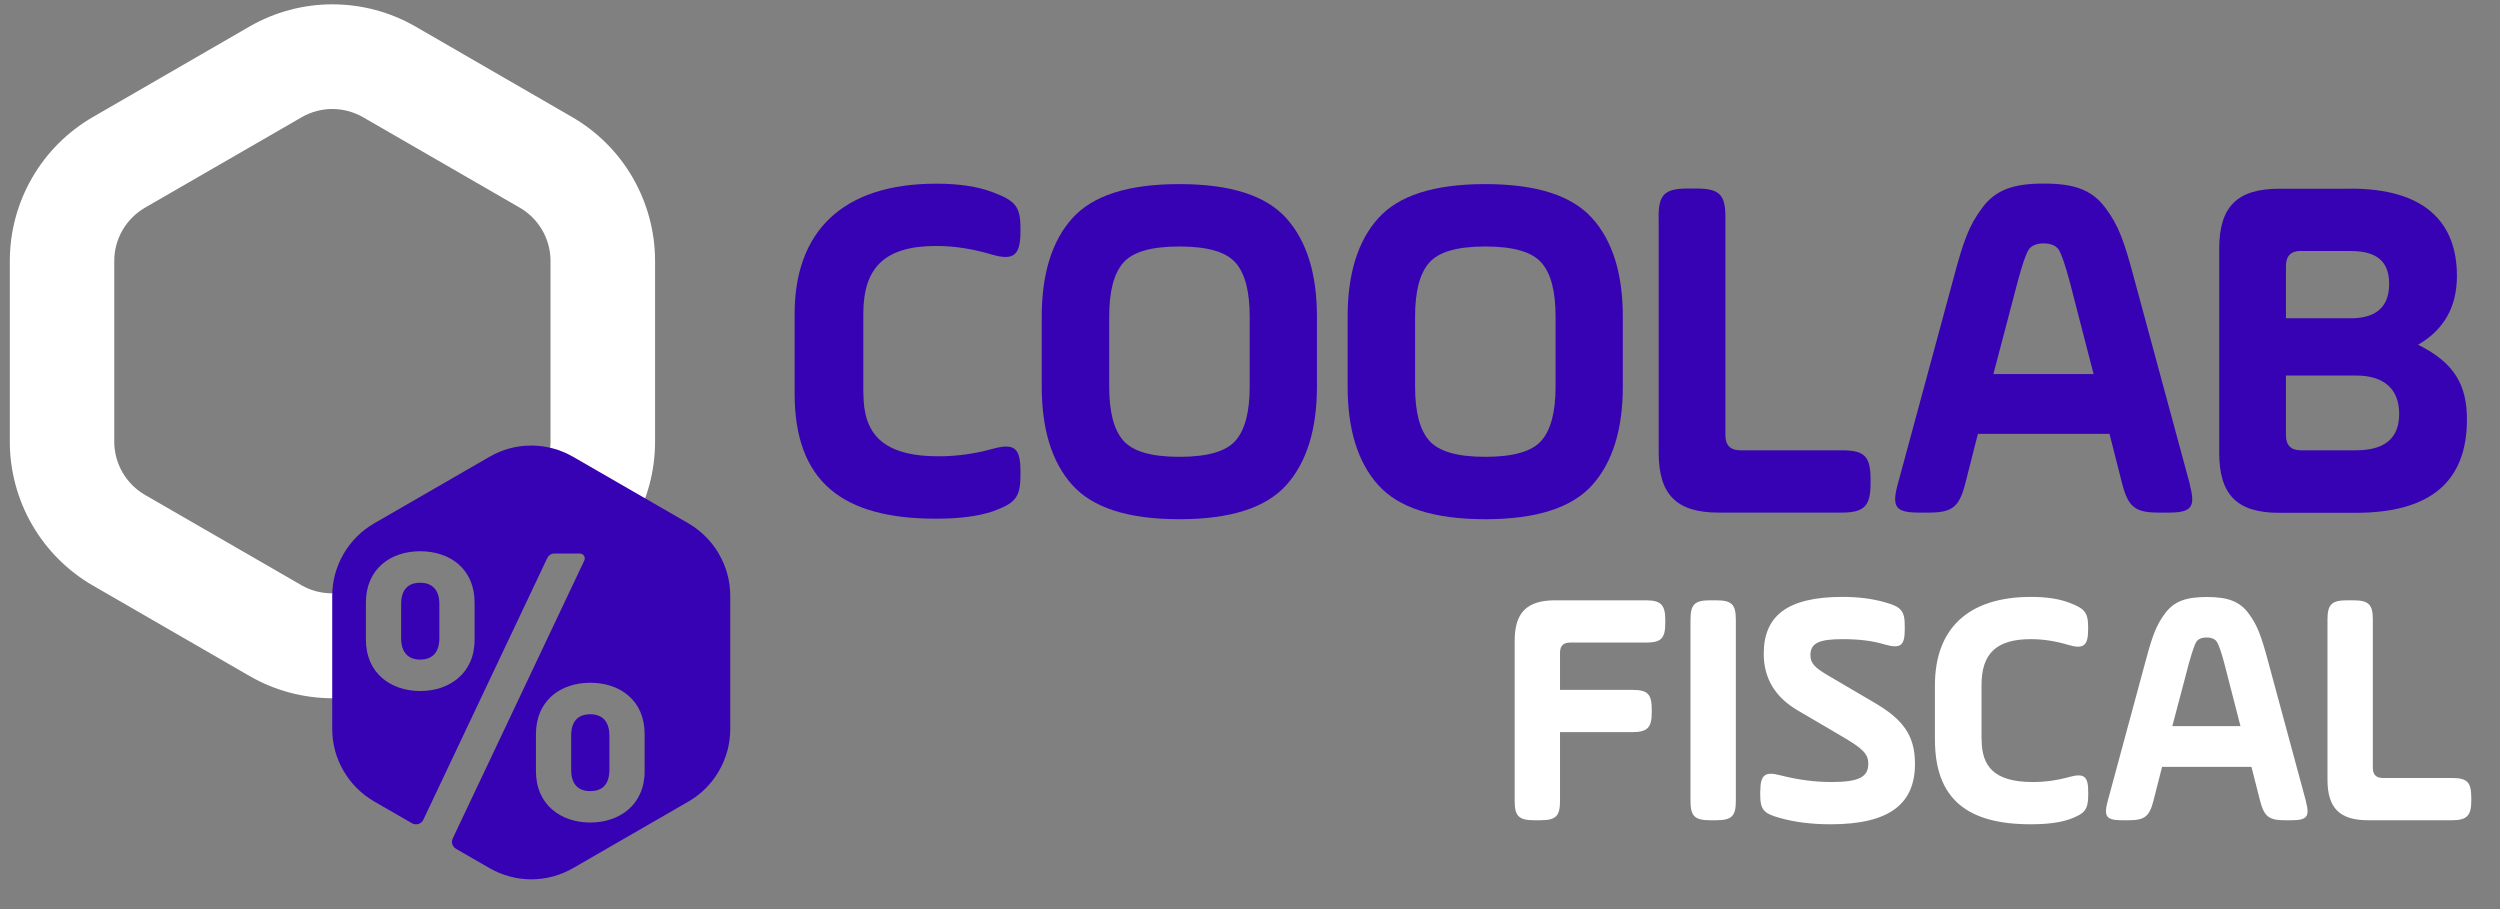
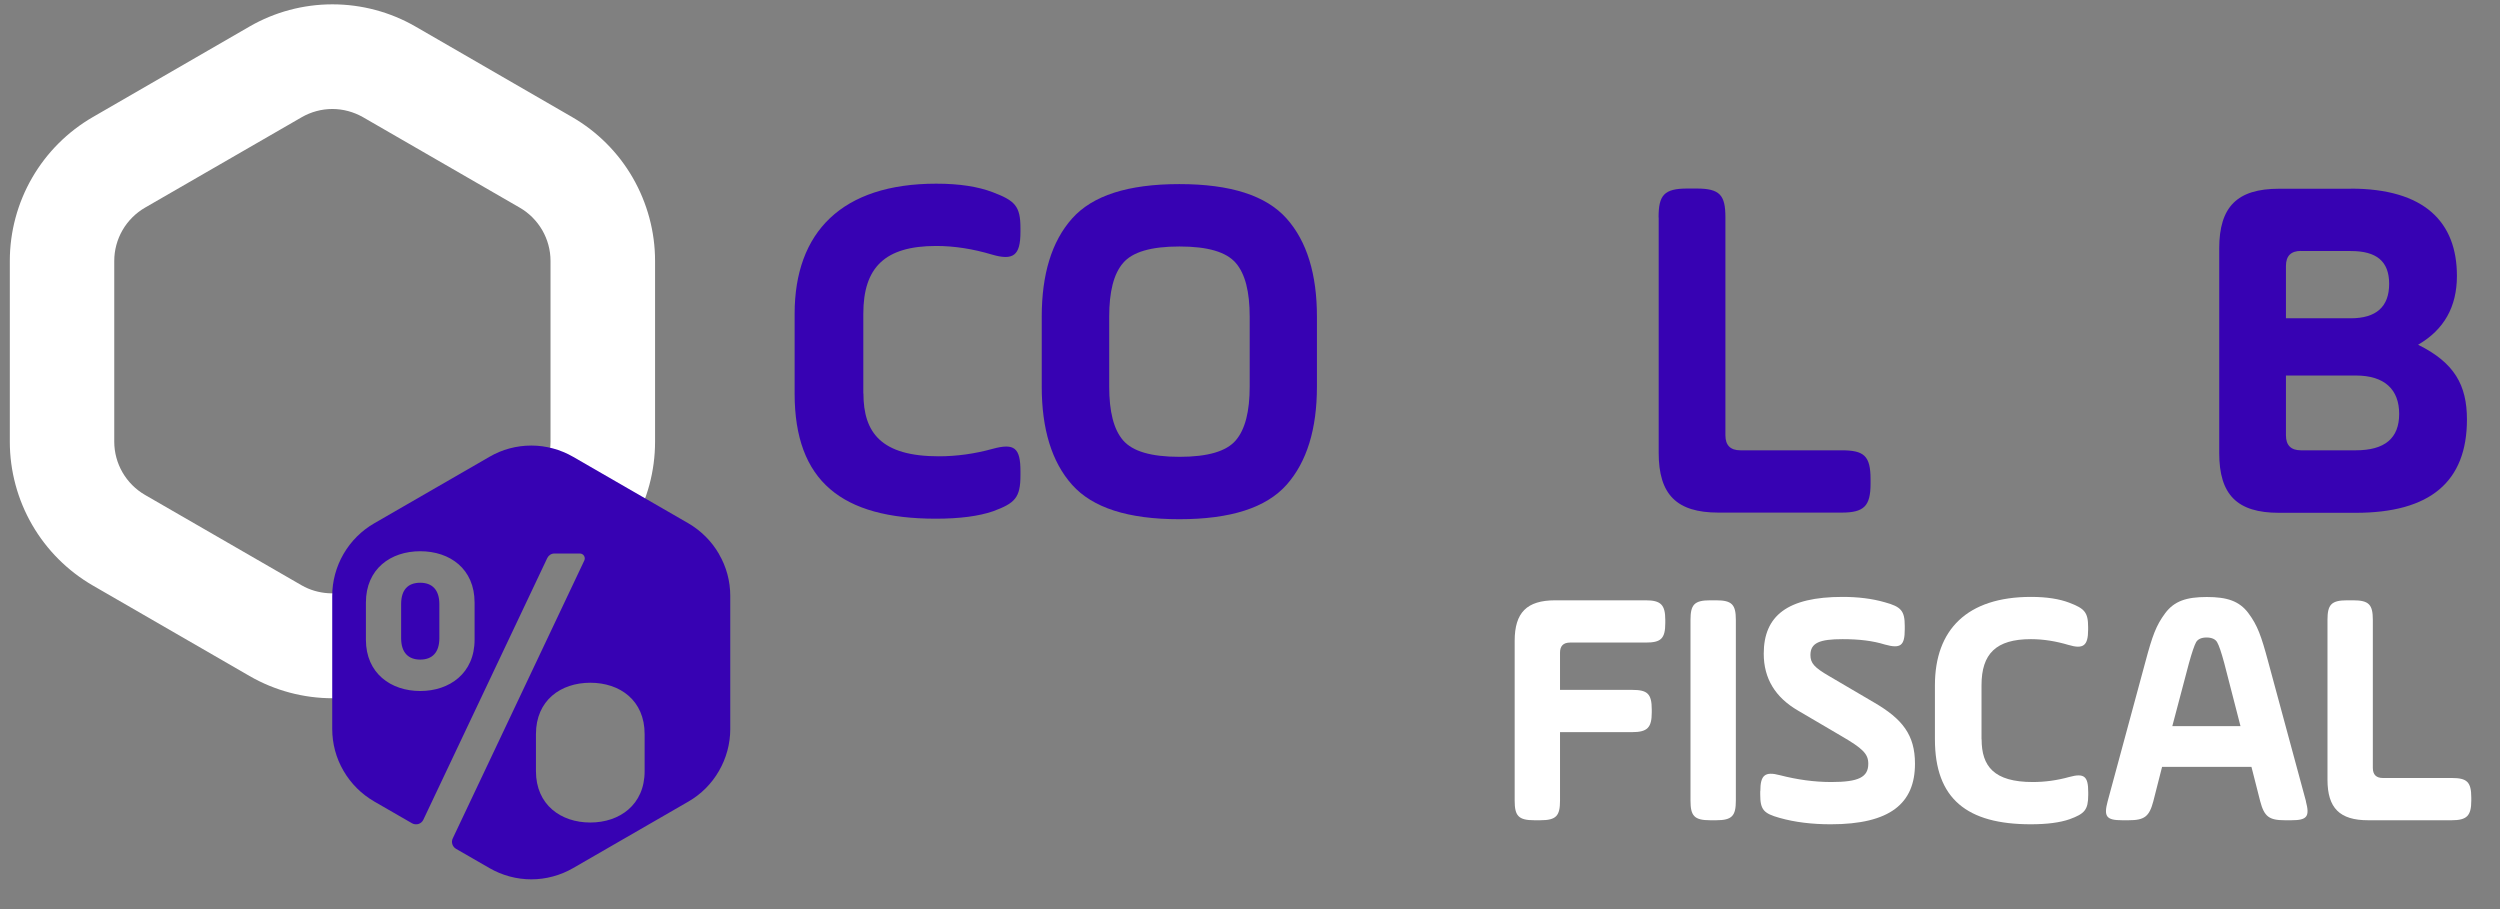
<svg xmlns="http://www.w3.org/2000/svg" viewBox="0 0 242 88">
  <rect x="0" y="0" width="242" height="88" fill="#808080" stroke="none" />
  <defs>
    <style>      .uuid-57f464a4-5420-4412-8674-b0e86fe3f624 {        fill: url(#uuid-da8eba82-5149-4462-a3b1-19015c1cc0d0);        mix-blend-mode: multiply;        opacity: .25;      }      .uuid-66e70555-263d-4710-9f8f-12c879a16da5 {        fill: #fff;      }      .uuid-01b944e2-7106-4a14-b088-07ac5869e70a {        fill: none;      }      .uuid-a0900505-d1b1-487b-b68d-355877221bdd {        isolation: isolate;      }      .uuid-cb7a23d0-b73e-483a-a91d-a4dad471d721 {        fill: #3702b3;      }      .uuid-555aa2e8-acb6-4a4f-975a-2c027f96be92 {        clip-path: url(#uuid-9902623c-414a-47e6-8c66-66a9e9656891);      }    </style>
    <clipPath id="uuid-9902623c-414a-47e6-8c66-66a9e9656891">
      <rect class="uuid-01b944e2-7106-4a14-b088-07ac5869e70a" x="821" y="129" width="1080" height="1350" />
    </clipPath>
    <radialGradient id="uuid-da8eba82-5149-4462-a3b1-19015c1cc0d0" cx="821" cy="-153.5" fx="821" fy="-153.5" r="996.19" gradientTransform="translate(0 238.69) scale(1 .7)" gradientUnits="userSpaceOnUse">
      <stop offset="0" stop-color="#3702b3" />
      <stop offset="1" stop-color="#3702b3" stop-opacity="0" />
    </radialGradient>
  </defs>
  <g class="uuid-a0900505-d1b1-487b-b68d-355877221bdd">
    <g id="uuid-d35ceeef-1a10-4051-ba3c-99c78da7485d" data-name="Layer 2">
      <g class="uuid-555aa2e8-acb6-4a4f-975a-2c027f96be92">
-         <ellipse class="uuid-57f464a4-5420-4412-8674-b0e86fe3f624" cx="821" cy="130.76" rx="996.19" ry="700.45" />
-       </g>
+         </g>
    </g>
    <g id="uuid-e24351d7-1a29-47b1-a2af-4aaabd03725f" data-name="Layer 1">
      <g>
        <path class="uuid-cb7a23d0-b73e-483a-a91d-a4dad471d721" d="M83.58,38.09c0,3.81,1.74,6.08,7.29,6.08,1.74,0,3.47-.24,5.21-.72,2.12-.58,2.7-.1,2.7,2.17v.39c0,2.17-.53,2.7-2.65,3.48-1.4.48-3.23.72-5.55.72-9.07,0-13.66-3.62-13.66-12.11v-7.72c0-7.92,4.58-12.6,13.71-12.6,2.27,0,4.05.29,5.45.82,2.17.82,2.7,1.35,2.7,3.47v.39c0,2.27-.68,2.8-2.8,2.17-1.79-.53-3.57-.82-5.36-.82-4.97,0-7.05,2.08-7.05,6.56v7.72Z" />
        <path class="uuid-cb7a23d0-b73e-483a-a91d-a4dad471d721" d="M100.84,30.66c0-4.1.96-7.29,2.94-9.51,1.98-2.22,5.41-3.33,10.38-3.33s8.4,1.11,10.38,3.33c1.98,2.22,2.94,5.41,2.94,9.51v6.76c0,4.1-.97,7.29-2.94,9.51-1.98,2.22-5.41,3.33-10.38,3.33s-8.4-1.11-10.38-3.33c-1.98-2.22-2.94-5.41-2.94-9.51v-6.76ZM120.97,30.66c0-2.41-.43-4.15-1.35-5.21-.92-1.06-2.7-1.59-5.45-1.59s-4.54.53-5.45,1.59c-.92,1.06-1.35,2.8-1.35,5.21v6.76c0,2.41.43,4.15,1.35,5.21s2.7,1.59,5.45,1.59,4.54-.53,5.45-1.59,1.35-2.8,1.35-5.21v-6.76Z" />
-         <path class="uuid-cb7a23d0-b73e-483a-a91d-a4dad471d721" d="M130.45,30.66c0-4.1.96-7.29,2.94-9.51,1.98-2.22,5.41-3.33,10.38-3.33s8.4,1.11,10.38,3.33c1.98,2.22,2.94,5.41,2.94,9.51v6.76c0,4.1-.97,7.29-2.94,9.51-1.98,2.22-5.41,3.33-10.38,3.33s-8.4-1.11-10.38-3.33c-1.98-2.22-2.94-5.41-2.94-9.51v-6.76ZM150.58,30.66c0-2.41-.43-4.15-1.35-5.21-.92-1.06-2.7-1.59-5.45-1.59s-4.54.53-5.45,1.59c-.92,1.06-1.35,2.8-1.35,5.21v6.76c0,2.41.43,4.15,1.35,5.21s2.7,1.59,5.45,1.59,4.54-.53,5.45-1.59,1.35-2.8,1.35-5.21v-6.76Z" />
        <path class="uuid-cb7a23d0-b73e-483a-a91d-a4dad471d721" d="M160.55,21.05c0-2.17.53-2.8,2.8-2.8h.87c2.27,0,2.8.63,2.8,2.8v21.09c0,.96.48,1.45,1.45,1.45h9.8c2.17,0,2.8.53,2.8,2.8v.43c0,2.17-.63,2.8-2.8,2.8h-11.92c-4.05,0-5.79-1.74-5.79-5.79v-22.78Z" />
-         <path class="uuid-cb7a23d0-b73e-483a-a91d-a4dad471d721" d="M211.97,46.92c.58,2.17.19,2.7-2.08,2.7h-.92c-2.27,0-2.94-.53-3.52-2.7l-1.25-4.92h-12.74l-1.25,4.92c-.58,2.17-1.25,2.7-3.52,2.7h-.92c-2.27,0-2.66-.53-2.08-2.7l5.41-19.98c.96-3.62,1.5-5.12,2.8-6.85,1.3-1.74,3.04-2.32,5.94-2.32s4.63.58,5.94,2.32,1.83,3.23,2.8,6.85l5.41,19.98ZM192.96,36.21h9.7l-2.32-8.98c-.43-1.59-.77-2.56-1.01-2.99s-.77-.68-1.5-.68-1.25.24-1.5.68-.58,1.4-1.01,2.99l-2.36,8.98Z" />
-         <path class="uuid-cb7a23d0-b73e-483a-a91d-a4dad471d721" d="M227.55,18.26c7.14,0,10.28,3.23,10.28,8.45,0,2.99-1.25,5.21-3.76,6.66,3.52,1.74,4.73,3.91,4.73,7.24,0,6.03-3.57,9.03-10.76,9.03h-7.43c-4.05,0-5.79-1.74-5.79-5.79v-19.79c0-4.05,1.74-5.79,5.79-5.79h6.95ZM222.73,24.29c-.96,0-1.45.48-1.45,1.45v5.07h6.27c2.46,0,3.72-1.11,3.72-3.33s-1.25-3.18-3.72-3.18h-4.83ZM221.28,36.35v5.79c0,.96.48,1.45,1.45,1.45h5.31c2.8,0,4.2-1.16,4.2-3.52s-1.4-3.72-4.2-3.72h-6.76Z" />
+         <path class="uuid-cb7a23d0-b73e-483a-a91d-a4dad471d721" d="M227.55,18.26c7.14,0,10.28,3.23,10.28,8.45,0,2.99-1.25,5.21-3.76,6.66,3.52,1.74,4.73,3.91,4.73,7.24,0,6.03-3.57,9.03-10.76,9.03h-7.43c-4.05,0-5.79-1.74-5.79-5.79v-19.79c0-4.05,1.74-5.79,5.79-5.79h6.95M222.73,24.29c-.96,0-1.45.48-1.45,1.45v5.07h6.27c2.46,0,3.72-1.11,3.72-3.33s-1.25-3.18-3.72-3.18h-4.83ZM221.28,36.35v5.79c0,.96.48,1.45,1.45,1.45h5.31c2.8,0,4.2-1.16,4.2-3.52s-1.4-3.72-4.2-3.72h-6.76Z" />
      </g>
      <g>
        <path class="uuid-66e70555-263d-4710-9f8f-12c879a16da5" d="M151.01,70.88v6.62c0,1.47-.36,1.9-1.9,1.9h-.59c-1.54,0-1.9-.43-1.9-1.9v-15.46c0-2.75,1.18-3.93,3.93-3.93h8.75c1.47,0,1.9.43,1.9,1.9v.29c0,1.54-.43,1.9-1.9,1.9h-7.31c-.66,0-.98.33-.98.98v3.6h6.98c1.47,0,1.9.36,1.9,1.9v.29c0,1.47-.43,1.9-1.9,1.9h-6.98Z" />
        <path class="uuid-66e70555-263d-4710-9f8f-12c879a16da5" d="M163.64,60.01c0-1.47.36-1.9,1.9-1.9h.59c1.54,0,1.9.43,1.9,1.9v17.49c0,1.47-.36,1.9-1.9,1.9h-.59c-1.54,0-1.9-.43-1.9-1.9v-17.49Z" />
        <path class="uuid-66e70555-263d-4710-9f8f-12c879a16da5" d="M170.4,76.58c0-1.54.43-1.93,1.9-1.54,1.67.43,3.31.66,4.98.66,2.62,0,3.57-.46,3.57-1.77,0-.95-.52-1.47-2.62-2.69l-4.19-2.46c-2.2-1.28-3.31-3.11-3.31-5.5,0-3.67,2.29-5.5,7.63-5.5,1.47,0,2.85.16,4.09.52,1.57.43,1.93.82,1.93,2.29v.33c0,1.57-.39,1.9-1.93,1.47-1.15-.36-2.49-.52-4.09-.52-2.23,0-3.11.36-3.11,1.54,0,.79.39,1.21,1.8,2.03l4.36,2.56c2.75,1.6,3.96,3.14,3.96,5.93,0,3.83-2.39,5.86-8.16,5.86-1.8,0-3.47-.2-4.95-.62-1.54-.43-1.87-.79-1.87-2.26v-.33Z" />
        <path class="uuid-66e70555-263d-4710-9f8f-12c879a16da5" d="M191.82,71.57c0,2.59,1.18,4.13,4.95,4.13,1.18,0,2.36-.16,3.54-.49,1.44-.39,1.83-.07,1.83,1.47v.26c0,1.47-.36,1.83-1.8,2.36-.95.33-2.19.49-3.77.49-6.16,0-9.27-2.46-9.27-8.22v-5.24c0-5.37,3.11-8.55,9.3-8.55,1.54,0,2.75.2,3.7.56,1.47.56,1.83.92,1.83,2.36v.26c0,1.54-.46,1.9-1.9,1.47-1.21-.36-2.42-.56-3.64-.56-3.37,0-4.78,1.41-4.78,4.46v5.24Z" />
        <path class="uuid-66e70555-263d-4710-9f8f-12c879a16da5" d="M223.21,77.57c.39,1.47.13,1.83-1.41,1.83h-.62c-1.54,0-2-.36-2.39-1.83l-.85-3.34h-8.65l-.85,3.34c-.39,1.47-.85,1.83-2.39,1.83h-.62c-1.54,0-1.8-.36-1.41-1.83l3.67-13.56c.66-2.46,1.02-3.47,1.9-4.65.88-1.18,2.06-1.57,4.03-1.57s3.15.39,4.03,1.57c.88,1.18,1.24,2.2,1.9,4.65l3.67,13.56ZM210.3,70.29h6.58l-1.57-6.09c-.29-1.08-.52-1.74-.69-2.03-.16-.29-.52-.46-1.02-.46s-.85.16-1.02.46c-.16.29-.39.95-.69,2.03l-1.61,6.09Z" />
        <path class="uuid-66e70555-263d-4710-9f8f-12c879a16da5" d="M225.3,60.01c0-1.47.36-1.9,1.9-1.9h.59c1.54,0,1.9.43,1.9,1.9v14.32c0,.66.33.98.98.98h6.65c1.47,0,1.9.36,1.9,1.9v.29c0,1.47-.43,1.9-1.9,1.9h-8.09c-2.75,0-3.93-1.18-3.93-3.93v-15.46Z" />
      </g>
      <path class="uuid-66e70555-263d-4710-9f8f-12c879a16da5" d="M34.41,57.01c-1.68.67-3.64.55-5.21-.35l-15.16-8.75c-.9-.52-1.66-1.28-2.18-2.18h0c-.52-.9-.8-1.93-.8-2.97v-17.51c0-1.04.28-2.07.8-2.97.52-.9,1.28-1.66,2.18-2.18l15.16-8.75c.9-.52,1.93-.8,2.97-.8s2.07.28,2.98.8l15.16,8.75c.9.52,1.65,1.27,2.18,2.18.52.9.8,1.93.8,2.97v17.51c0,1.04-.28,2.07-.8,2.98-.52.9-1.27,1.65-2.17,2.17l-5.56,3.21h16.3c.07-.11.14-.21.2-.32,1.41-2.44,2.15-5.22,2.15-8.04v-17.51c0-2.82-.75-5.59-2.15-8.03-1.4-2.44-3.44-4.48-5.88-5.89l-15.16-8.76c-2.44-1.41-5.22-2.15-8.04-2.15s-5.59.74-8.03,2.15l-15.16,8.76c-2.44,1.41-4.47,3.44-5.88,5.88-1.41,2.44-2.16,5.22-2.16,8.04v17.51c0,2.82.75,5.6,2.16,8.04,1.41,2.44,3.44,4.47,5.88,5.88l15.17,8.76c2.44,1.41,5.22,2.15,8.03,2.15.75,0,1.5-.06,2.24-.16v-10.41Z" />
      <path class="uuid-cb7a23d0-b73e-483a-a91d-a4dad471d721" d="M40.68,56.41c-1.2,0-1.85.69-1.85,2.07v3.3c0,1.38.69,2.07,1.85,2.07s1.85-.69,1.85-2.07v-3.3c0-1.38-.69-2.07-1.85-2.07Z" />
-       <path class="uuid-cb7a23d0-b73e-483a-a91d-a4dad471d721" d="M57.14,69.14c-1.2,0-1.85.69-1.85,2.07v3.3c0,1.38.65,2.07,1.85,2.07s1.85-.69,1.85-2.07v-3.3c0-1.38-.69-2.07-1.85-2.07Z" />
      <path class="uuid-cb7a23d0-b73e-483a-a91d-a4dad471d721" d="M69.6,53.63c-.71-1.23-1.73-2.25-2.96-2.97l-11.16-6.44c-1.23-.71-2.63-1.09-4.05-1.09s-2.82.37-4.05,1.09l-11.16,6.44c-1.23.71-2.25,1.73-2.97,2.97-.71,1.23-1.09,2.63-1.09,4.05v12.88c0,1.42.37,2.82,1.09,4.05.71,1.23,1.73,2.25,2.97,2.97l3.66,2.11c.4.23.91.07,1.1-.34l12-25.34c.13-.26.39-.43.68-.43h2.47c.35,0,.58.36.43.68l-12.73,26.89c-.18.37-.04.81.32,1.02l3.23,1.86c1.23.71,2.63,1.09,4.05,1.09s2.82-.38,4.05-1.09l11.16-6.44c1.23-.71,2.25-1.73,2.96-2.97.71-1.23,1.09-2.63,1.09-4.05v-12.88c0-1.42-.37-2.82-1.09-4.05ZM45.94,61.92c0,3.26-2.43,4.97-5.26,4.97s-5.26-1.7-5.26-4.97v-3.59c0-3.26,2.39-4.97,5.26-4.97s5.26,1.7,5.26,4.97v3.59ZM62.4,74.65c0,3.26-2.43,4.97-5.26,4.97s-5.26-1.7-5.26-4.97v-3.59c0-3.26,2.39-4.97,5.26-4.97s5.26,1.7,5.26,4.97v3.59Z" />
    </g>
  </g>
</svg>